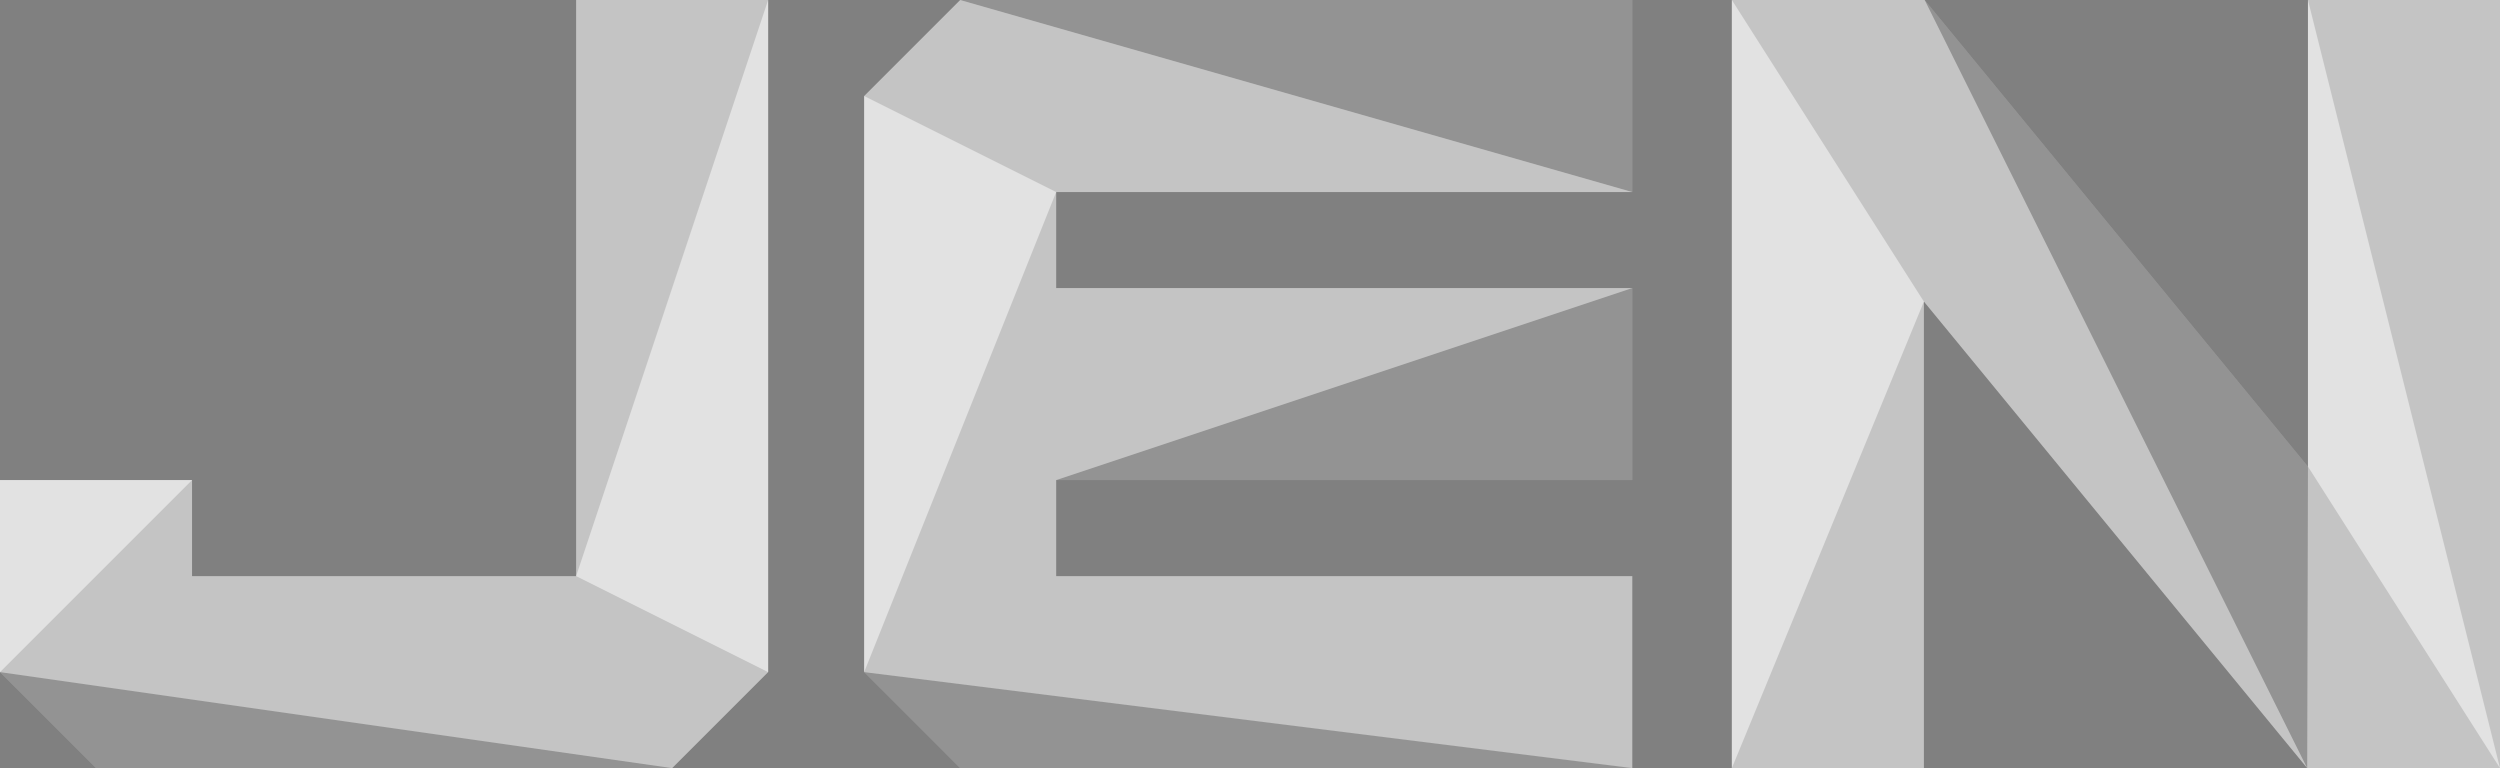
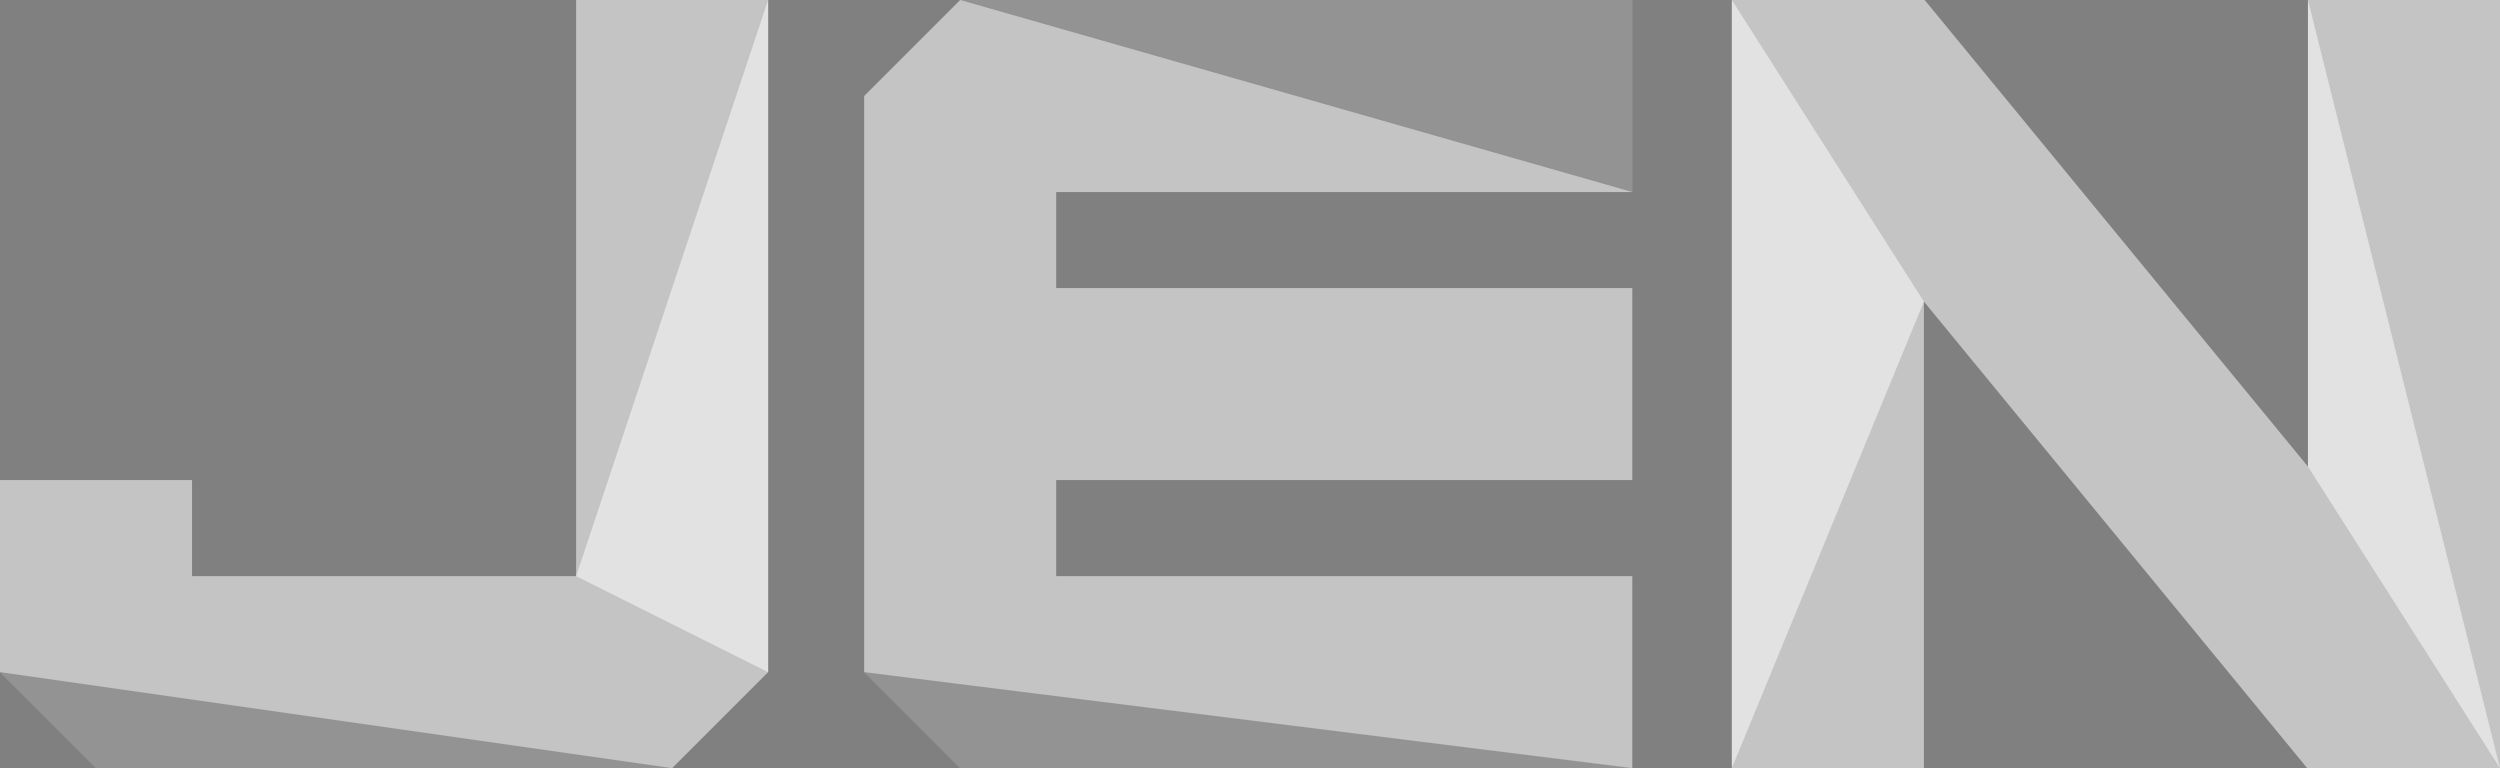
<svg xmlns="http://www.w3.org/2000/svg" version="1.1" id="圖層_1" x="0px" y="0px" viewBox="0 0 221.414 68.031" style="enable-background:new 0 0 221.414 68.031;" xml:space="preserve">
  <rect x="0" y="0" width="221.414" height="68.031" fill="#808080" stroke="none" />
  <style type="text/css">
	.st0{fill:#C4C4C4;}
	.st1{opacity:0.25;}
	.st2{opacity:0.5;fill:#FFFFFF;}
</style>
  <g>
    <polygon class="st0" points="51.024,51.024 17.008,51.024 17.008,42.52 0,42.52 0,59.528    8.504,68.031 59.528,68.031 68.031,59.528 68.031,0 51.024,0  " />
    <polygon class="st0" points="76.535,8.504 76.535,59.528 85.039,68.031 144.567,68.031    144.567,51.024 93.543,51.024 93.543,42.52 144.567,42.52 144.567,25.512    93.543,25.512 93.543,17.008 144.567,17.008 144.567,0 85.039,0  " />
    <polygon class="st0" points="204.406,0 204.406,41.322 170.459,0 153.383,0 153.383,68.031    170.391,68.031 170.391,26.71 204.338,68.031 221.414,68.031 221.414,0  " />
  </g>
  <polygon class="st1" points="0,59.528 8.504,68.031 59.528,68.031 " />
  <polygon class="st1" points="85.039,68.031 144.567,68.031 76.535,59.528 " />
  <polygon class="st2" points="68.031,59.528 68.031,0 51.024,51.024 " />
-   <polygon class="st2" points="0,42.52 0,59.528 17.008,42.52 " />
-   <polygon class="st2" points="76.535,8.504 93.543,17.008 76.535,59.528 " />
  <polygon class="st1" points="144.567,17.008 85.039,0 144.567,0 " />
-   <polygon class="st1" points="170.459,0 204.338,68.031 204.406,41.322 " />
  <polygon class="st2" points="170.391,26.71 153.383,0 153.383,68.031 " />
  <polygon class="st2" points="204.406,41.322 221.414,68.031 204.406,0 " />
-   <polygon class="st1" points="144.567,25.512 93.543,42.52 144.567,42.52 " />
</svg>